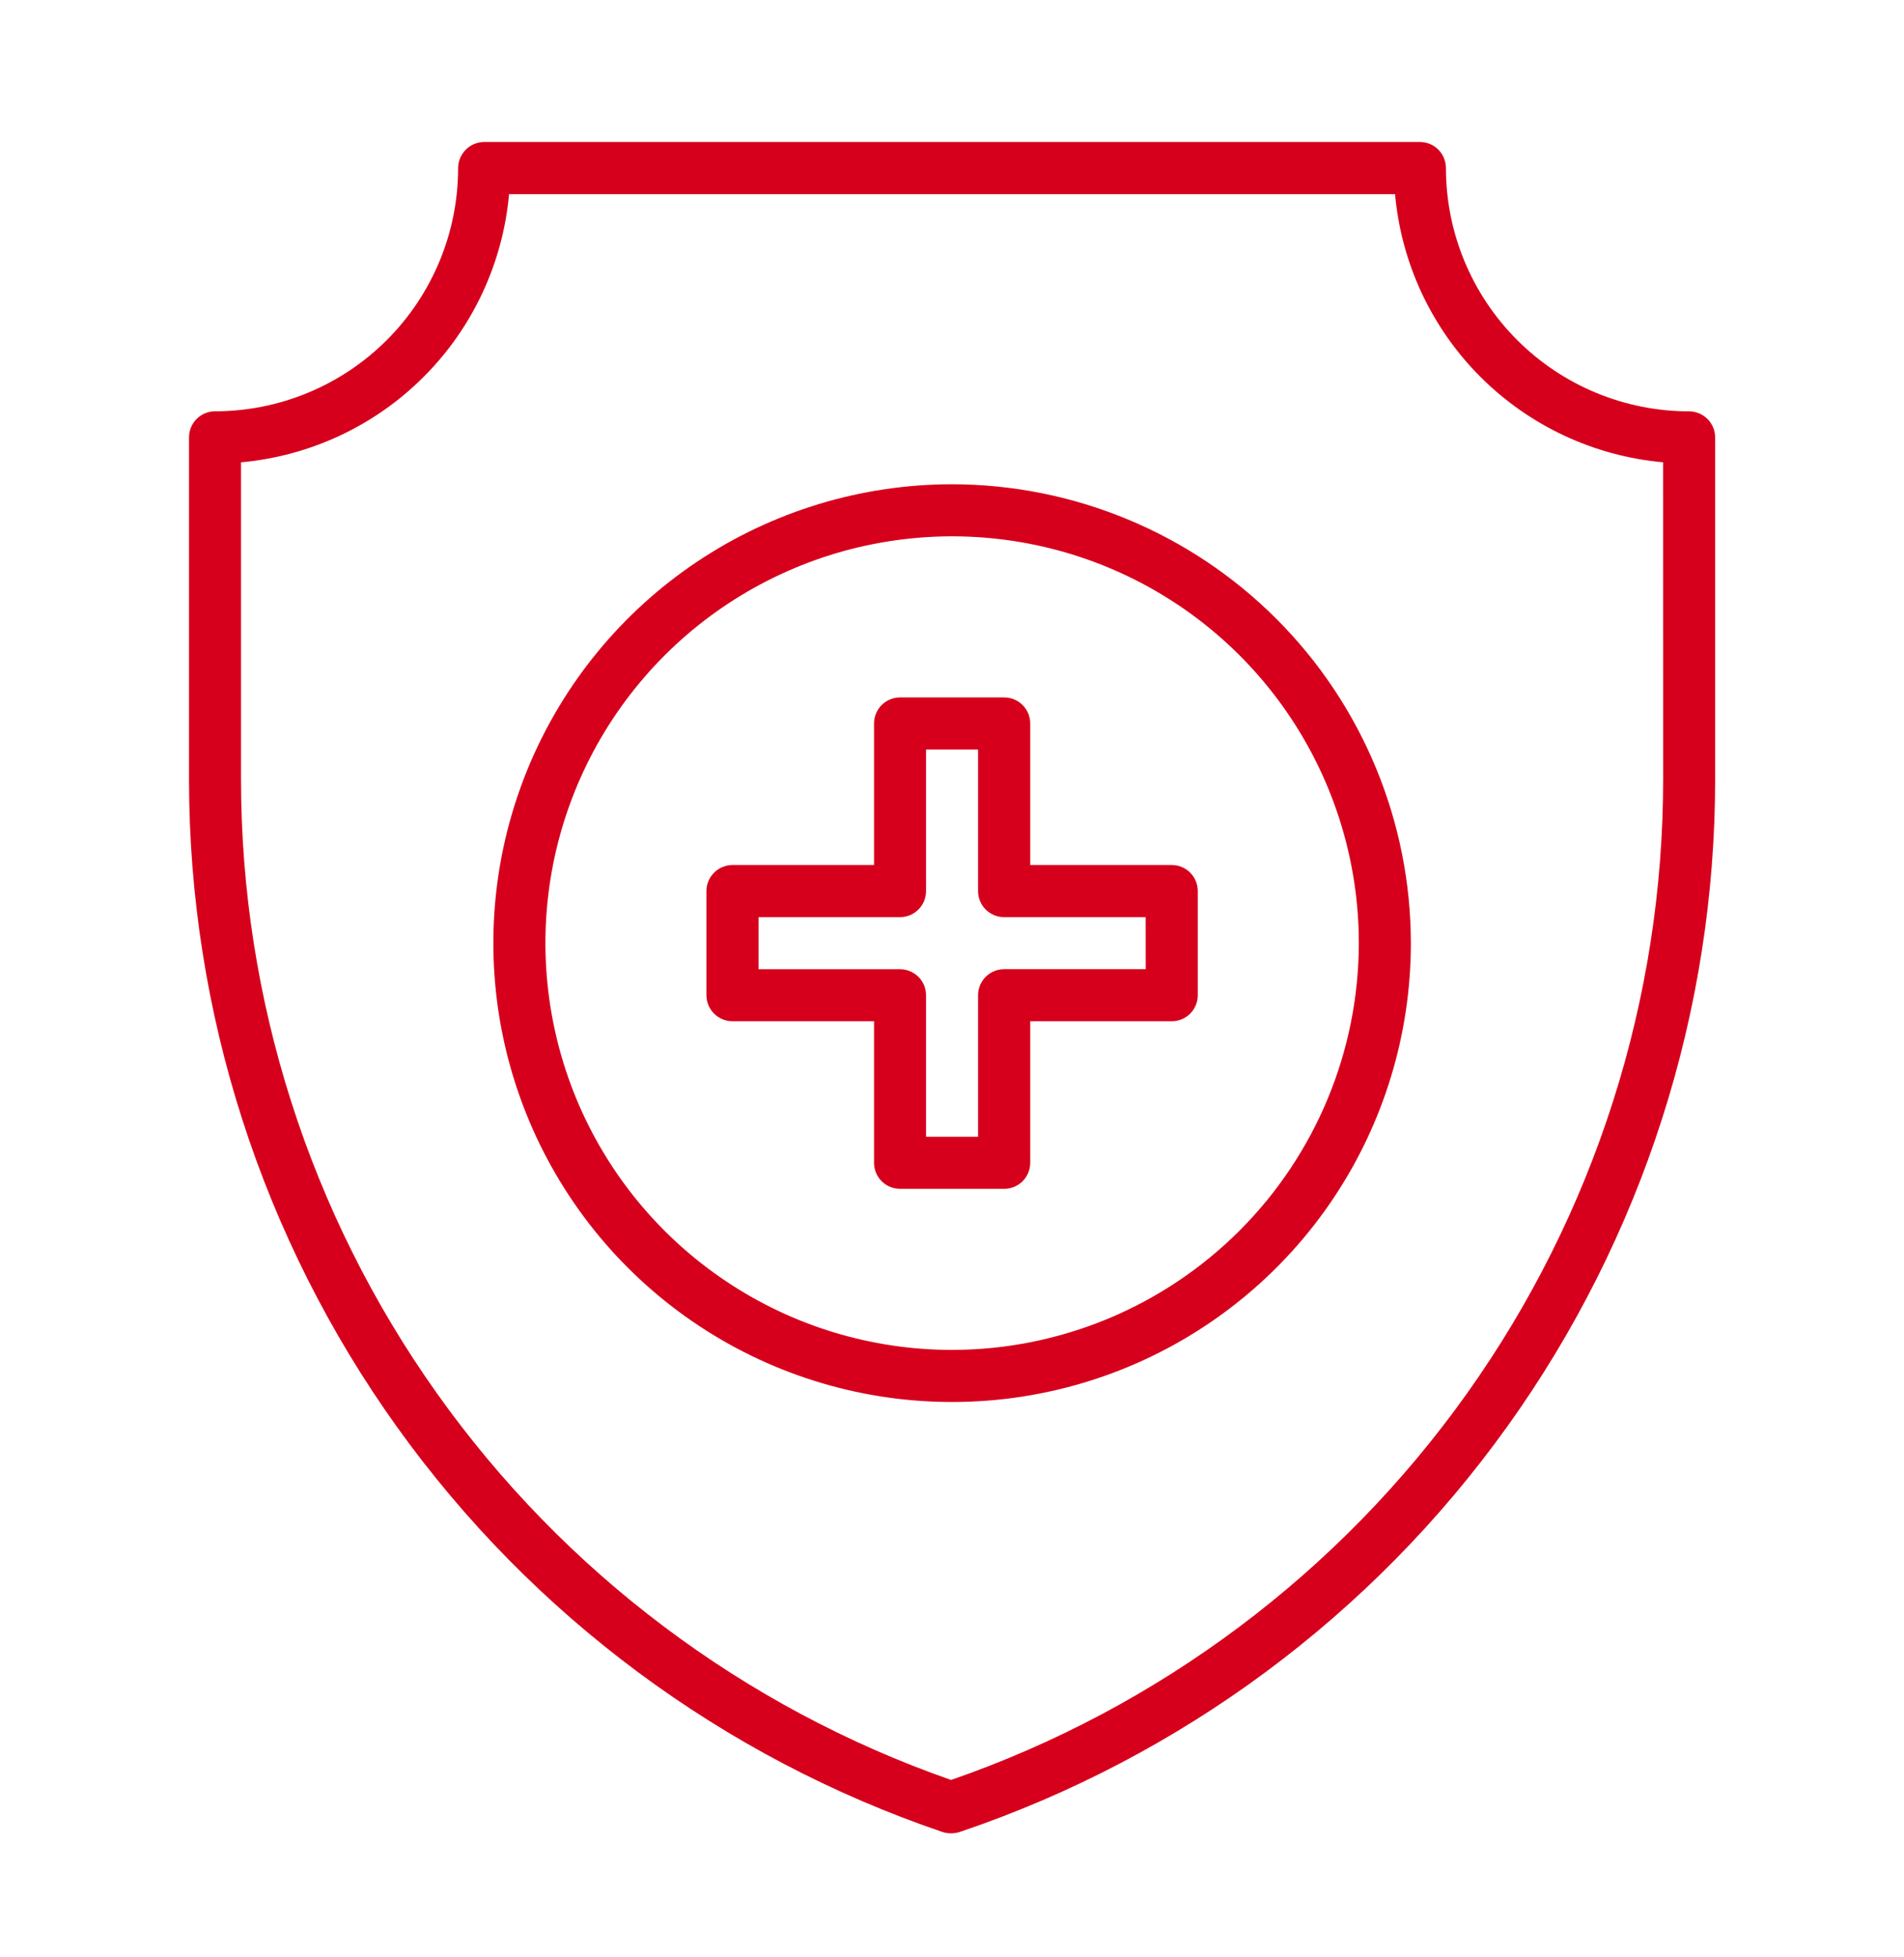
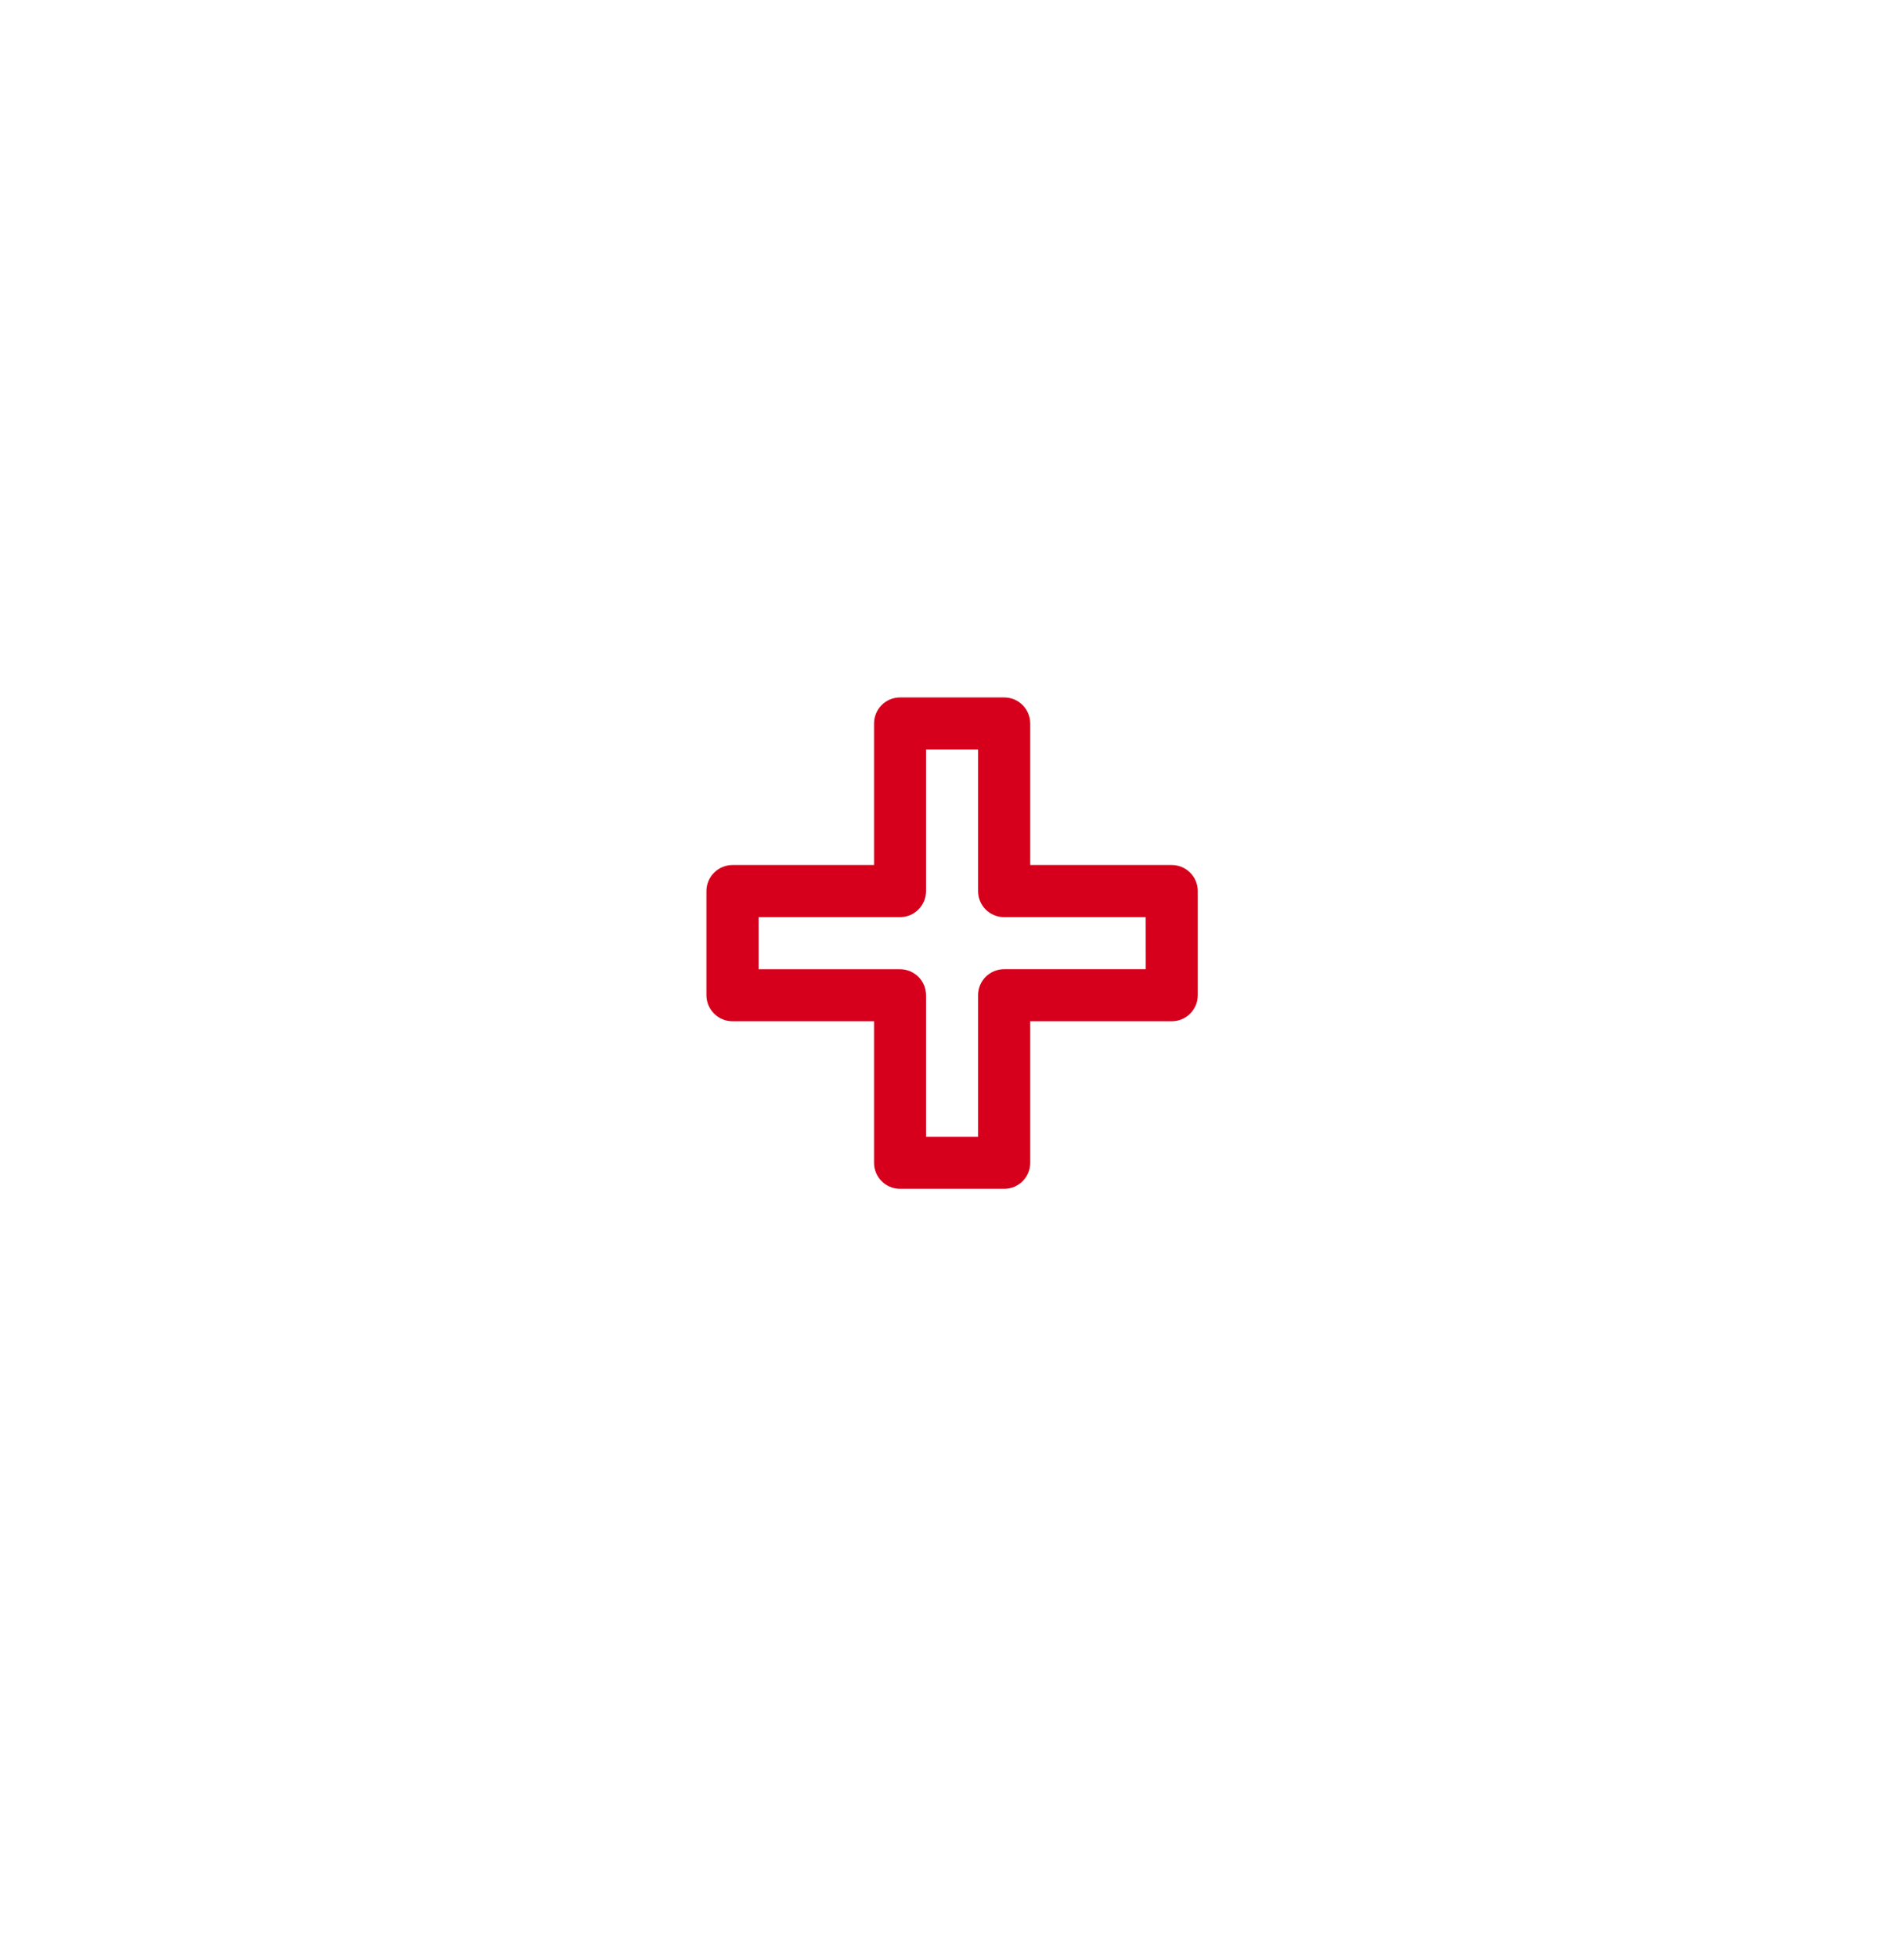
<svg xmlns="http://www.w3.org/2000/svg" fill="none" viewBox="0 0 36 37" height="37" width="36">
-   <path fill="#D6001C" d="M31.936 7.776C30.716 7.775 29.547 7.29 28.685 6.427C27.823 5.565 27.339 4.396 27.339 3.176C27.339 3.112 27.326 3.048 27.301 2.988C27.277 2.928 27.24 2.874 27.195 2.828C27.149 2.782 27.095 2.746 27.035 2.721C26.975 2.697 26.911 2.684 26.846 2.684H9.154C9.023 2.685 8.898 2.737 8.806 2.83C8.714 2.923 8.662 3.049 8.662 3.179C8.661 4.398 8.176 5.566 7.315 6.427C6.453 7.289 5.285 7.774 4.066 7.775C3.936 7.775 3.811 7.827 3.718 7.919C3.626 8.011 3.574 8.137 3.574 8.267V14.739C3.575 19.128 4.95 23.407 7.506 26.974C10.063 30.543 13.672 33.221 17.827 34.633C17.939 34.667 18.06 34.663 18.17 34.622C22.328 33.213 25.941 30.536 28.498 26.967C31.056 23.398 32.431 19.117 32.429 14.726V8.268C32.429 8.138 32.377 8.013 32.284 7.92C32.191 7.828 32.066 7.776 31.936 7.776ZM31.446 14.726C31.448 18.888 30.152 22.947 27.739 26.338C25.326 29.73 21.915 32.285 17.982 33.647C14.06 32.276 10.662 29.72 8.257 26.333C5.851 22.946 4.559 18.894 4.557 14.74V8.739C5.862 8.622 7.085 8.05 8.011 7.123C8.937 6.197 9.508 4.974 9.625 3.67H26.377C26.494 4.975 27.065 6.197 27.991 7.124C28.918 8.05 30.14 8.622 31.445 8.739L31.446 14.726Z" />
-   <path fill="#D6001C" d="M18.001 9.154C16.286 9.155 14.609 9.663 13.182 10.617C11.756 11.57 10.645 12.925 9.988 14.509C9.332 16.094 9.16 17.838 9.495 19.521C9.83 21.203 10.656 22.749 11.869 23.962C13.082 25.175 14.627 26.001 16.31 26.336C17.992 26.67 19.736 26.499 21.321 25.842C22.906 25.186 24.261 24.074 25.214 22.648C26.167 21.222 26.676 19.545 26.676 17.829C26.674 15.529 25.759 13.324 24.133 11.698C22.506 10.071 20.301 9.157 18.001 9.154ZM18.001 25.518C16.48 25.518 14.993 25.067 13.729 24.221C12.465 23.376 11.479 22.175 10.897 20.77C10.316 19.365 10.164 17.819 10.46 16.327C10.757 14.836 11.49 13.466 12.565 12.39C13.641 11.315 15.011 10.583 16.503 10.286C17.995 9.99 19.541 10.142 20.946 10.724C22.351 11.306 23.552 12.292 24.396 13.557C25.241 14.822 25.692 16.308 25.692 17.829C25.689 19.868 24.878 21.822 23.436 23.264C21.994 24.705 20.04 25.516 18.001 25.518Z" />
  <path fill="#D6001C" d="M22.155 16.352H19.479V13.676C19.479 13.545 19.427 13.42 19.335 13.328C19.242 13.235 19.117 13.184 18.987 13.184H17.018C16.887 13.184 16.762 13.236 16.67 13.328C16.578 13.42 16.526 13.545 16.526 13.676V16.352H13.85C13.719 16.352 13.594 16.404 13.502 16.496C13.409 16.588 13.357 16.713 13.357 16.844V18.813C13.357 18.943 13.409 19.069 13.502 19.161C13.594 19.253 13.719 19.305 13.85 19.305H16.526V21.981C16.526 22.112 16.578 22.237 16.67 22.329C16.762 22.421 16.887 22.473 17.018 22.473H18.987C19.117 22.473 19.242 22.421 19.335 22.329C19.427 22.237 19.479 22.112 19.479 21.981V19.305H22.155C22.22 19.305 22.284 19.292 22.343 19.268C22.403 19.243 22.457 19.207 22.503 19.161C22.549 19.115 22.585 19.061 22.61 19.001C22.634 18.942 22.647 18.878 22.647 18.813V16.844C22.647 16.779 22.634 16.715 22.61 16.656C22.585 16.596 22.549 16.542 22.503 16.496C22.457 16.45 22.403 16.414 22.343 16.389C22.284 16.364 22.22 16.352 22.155 16.352ZM21.663 18.321H18.985C18.855 18.321 18.73 18.372 18.637 18.465C18.545 18.557 18.493 18.682 18.493 18.813V21.489H17.509V18.814C17.509 18.749 17.496 18.685 17.472 18.625C17.447 18.566 17.411 18.511 17.365 18.465C17.319 18.42 17.265 18.384 17.205 18.359C17.145 18.334 17.081 18.321 17.017 18.322H14.342V17.337H17.017C17.081 17.337 17.145 17.324 17.205 17.3C17.265 17.275 17.319 17.239 17.365 17.193C17.411 17.147 17.447 17.093 17.472 17.033C17.496 16.974 17.509 16.91 17.509 16.845V14.168H18.493V16.845C18.493 16.975 18.545 17.101 18.637 17.193C18.73 17.285 18.855 17.337 18.985 17.337H21.662L21.663 18.321Z" />
</svg>